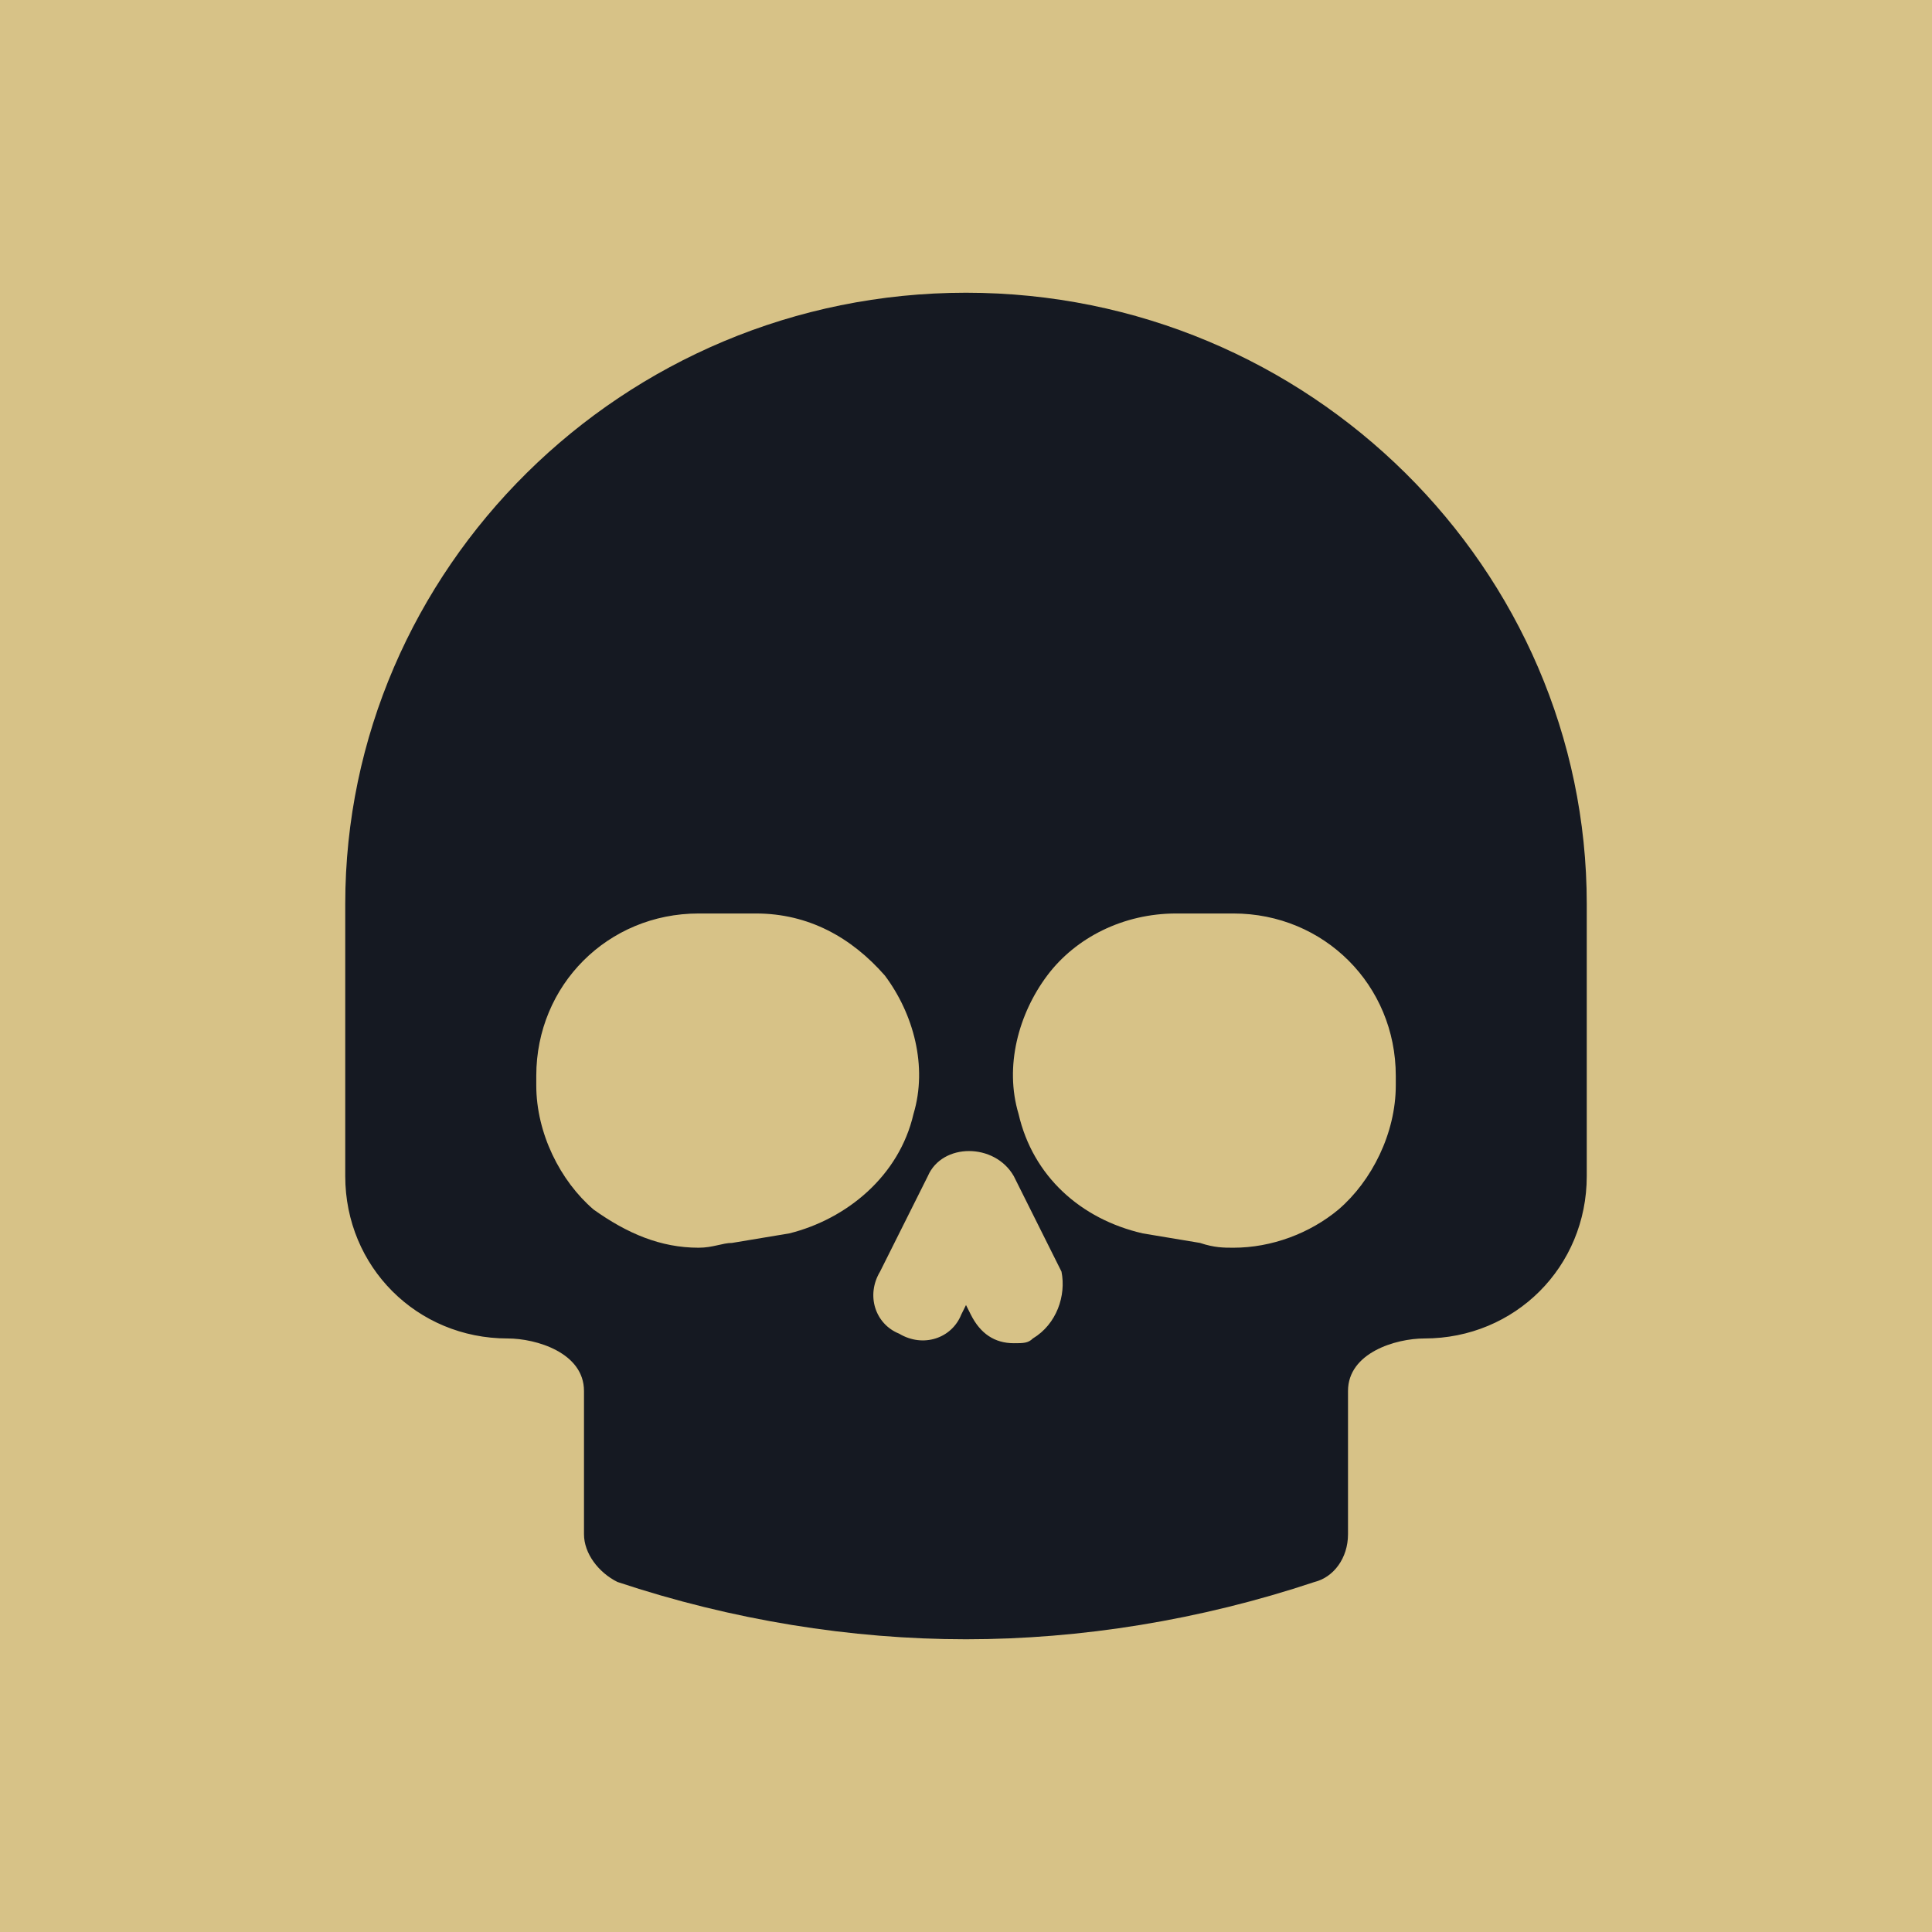
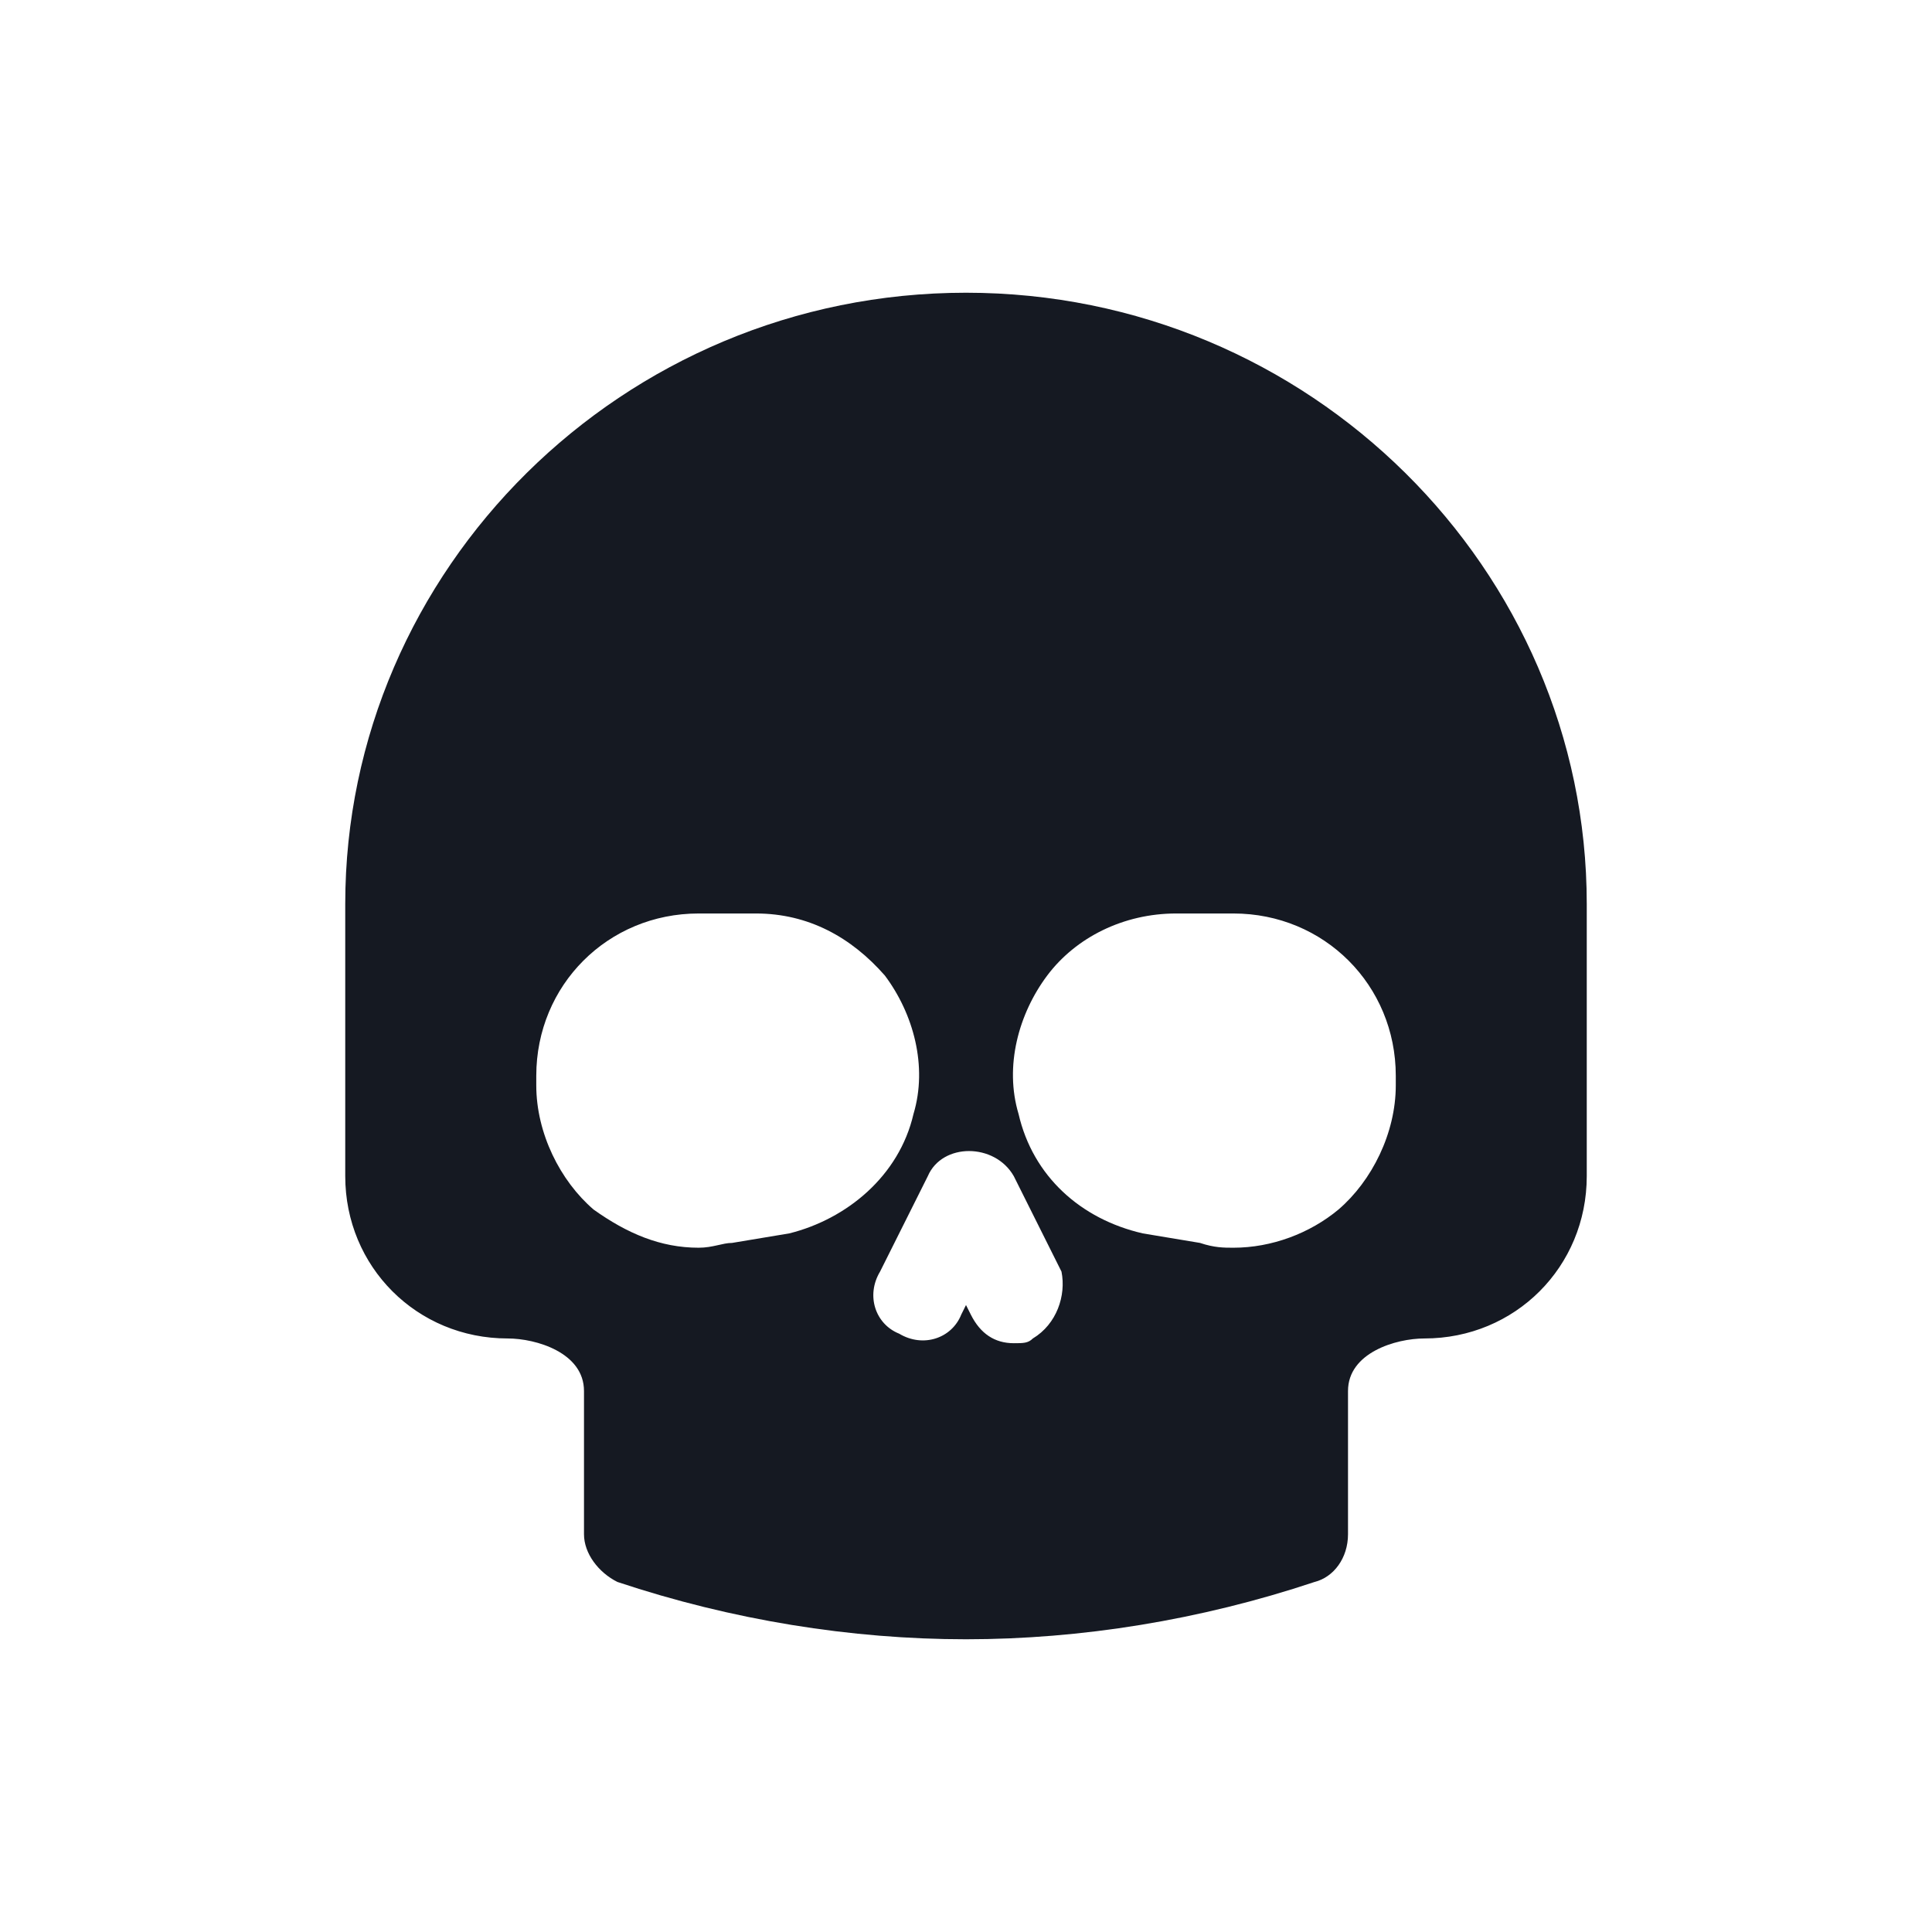
<svg xmlns="http://www.w3.org/2000/svg" width="33" height="33" viewBox="0 0 33 33" fill="none">
-   <rect width="33" height="33" fill="#D7C287" />
  <path d="M16.5 5C10.628 5 5.897 9.73 5.897 15.44V20.089C5.897 21.638 7.121 22.862 8.671 22.862C9.16 22.862 9.975 23.106 9.975 23.759V26.206C9.975 26.532 10.22 26.858 10.546 27.021C12.504 27.674 14.543 28 16.5 28C18.458 28 20.497 27.674 22.454 27.021C22.78 26.94 23.025 26.613 23.025 26.206V23.759C23.025 23.106 23.841 22.862 24.33 22.862C25.88 22.862 27.103 21.638 27.103 20.089V15.44C27.103 9.73 22.373 5 16.5 5ZM13.483 21.067L12.504 21.23C12.341 21.23 12.178 21.312 11.933 21.312C11.28 21.312 10.71 21.067 10.139 20.66C9.568 20.17 9.16 19.355 9.16 18.539V18.376C9.16 16.826 10.383 15.603 11.933 15.603H12.912C13.809 15.603 14.543 16.011 15.114 16.663C15.603 17.316 15.848 18.213 15.603 19.028C15.358 20.089 14.461 20.823 13.483 21.067ZM17.642 22.862C17.561 22.943 17.479 22.943 17.316 22.943C16.99 22.943 16.745 22.78 16.582 22.454L16.5 22.291L16.419 22.454C16.256 22.862 15.766 23.025 15.358 22.78C14.951 22.617 14.787 22.128 15.032 21.72L15.848 20.089C16.093 19.518 16.99 19.518 17.316 20.089L18.131 21.72C18.213 22.128 18.05 22.617 17.642 22.862ZM23.841 18.539C23.841 19.355 23.433 20.17 22.862 20.66C22.373 21.067 21.72 21.312 21.068 21.312C20.905 21.312 20.741 21.312 20.497 21.23L19.518 21.067C18.458 20.823 17.642 20.089 17.398 19.028C17.153 18.213 17.398 17.316 17.887 16.663C18.376 16.011 19.192 15.603 20.089 15.603H21.068C22.617 15.603 23.841 16.826 23.841 18.376V18.539Z" fill="#151922" />
</svg>